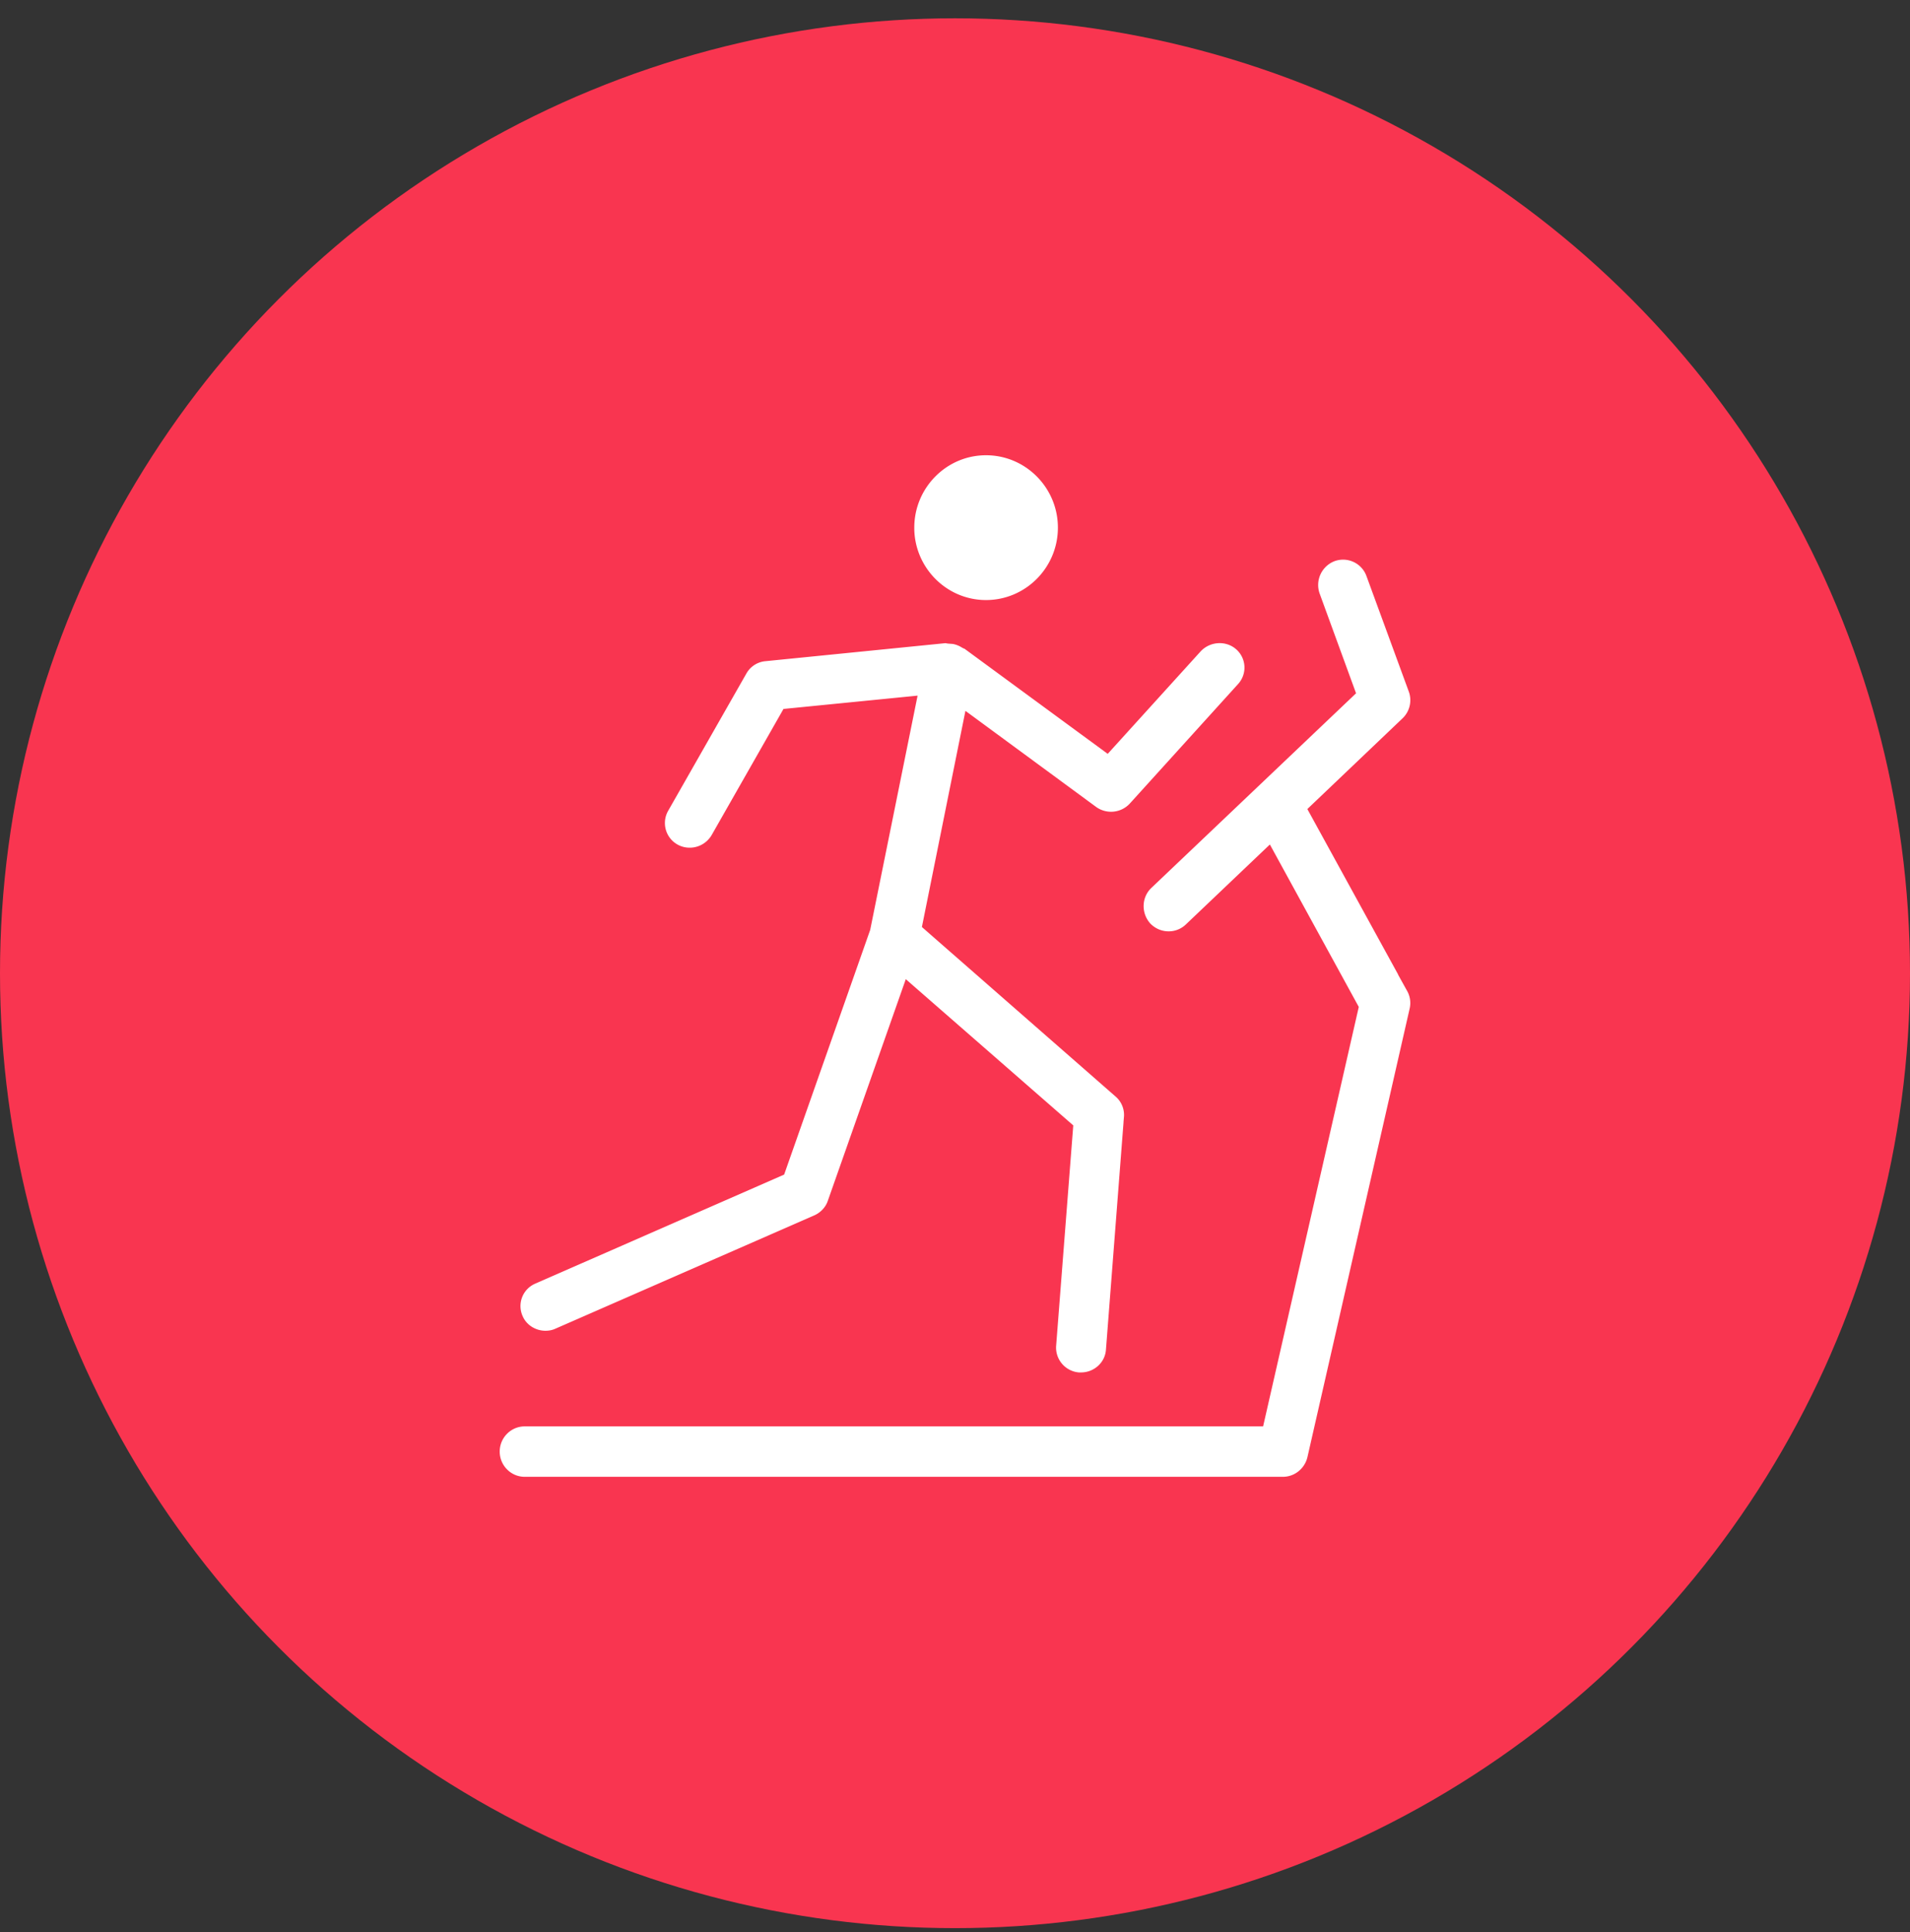
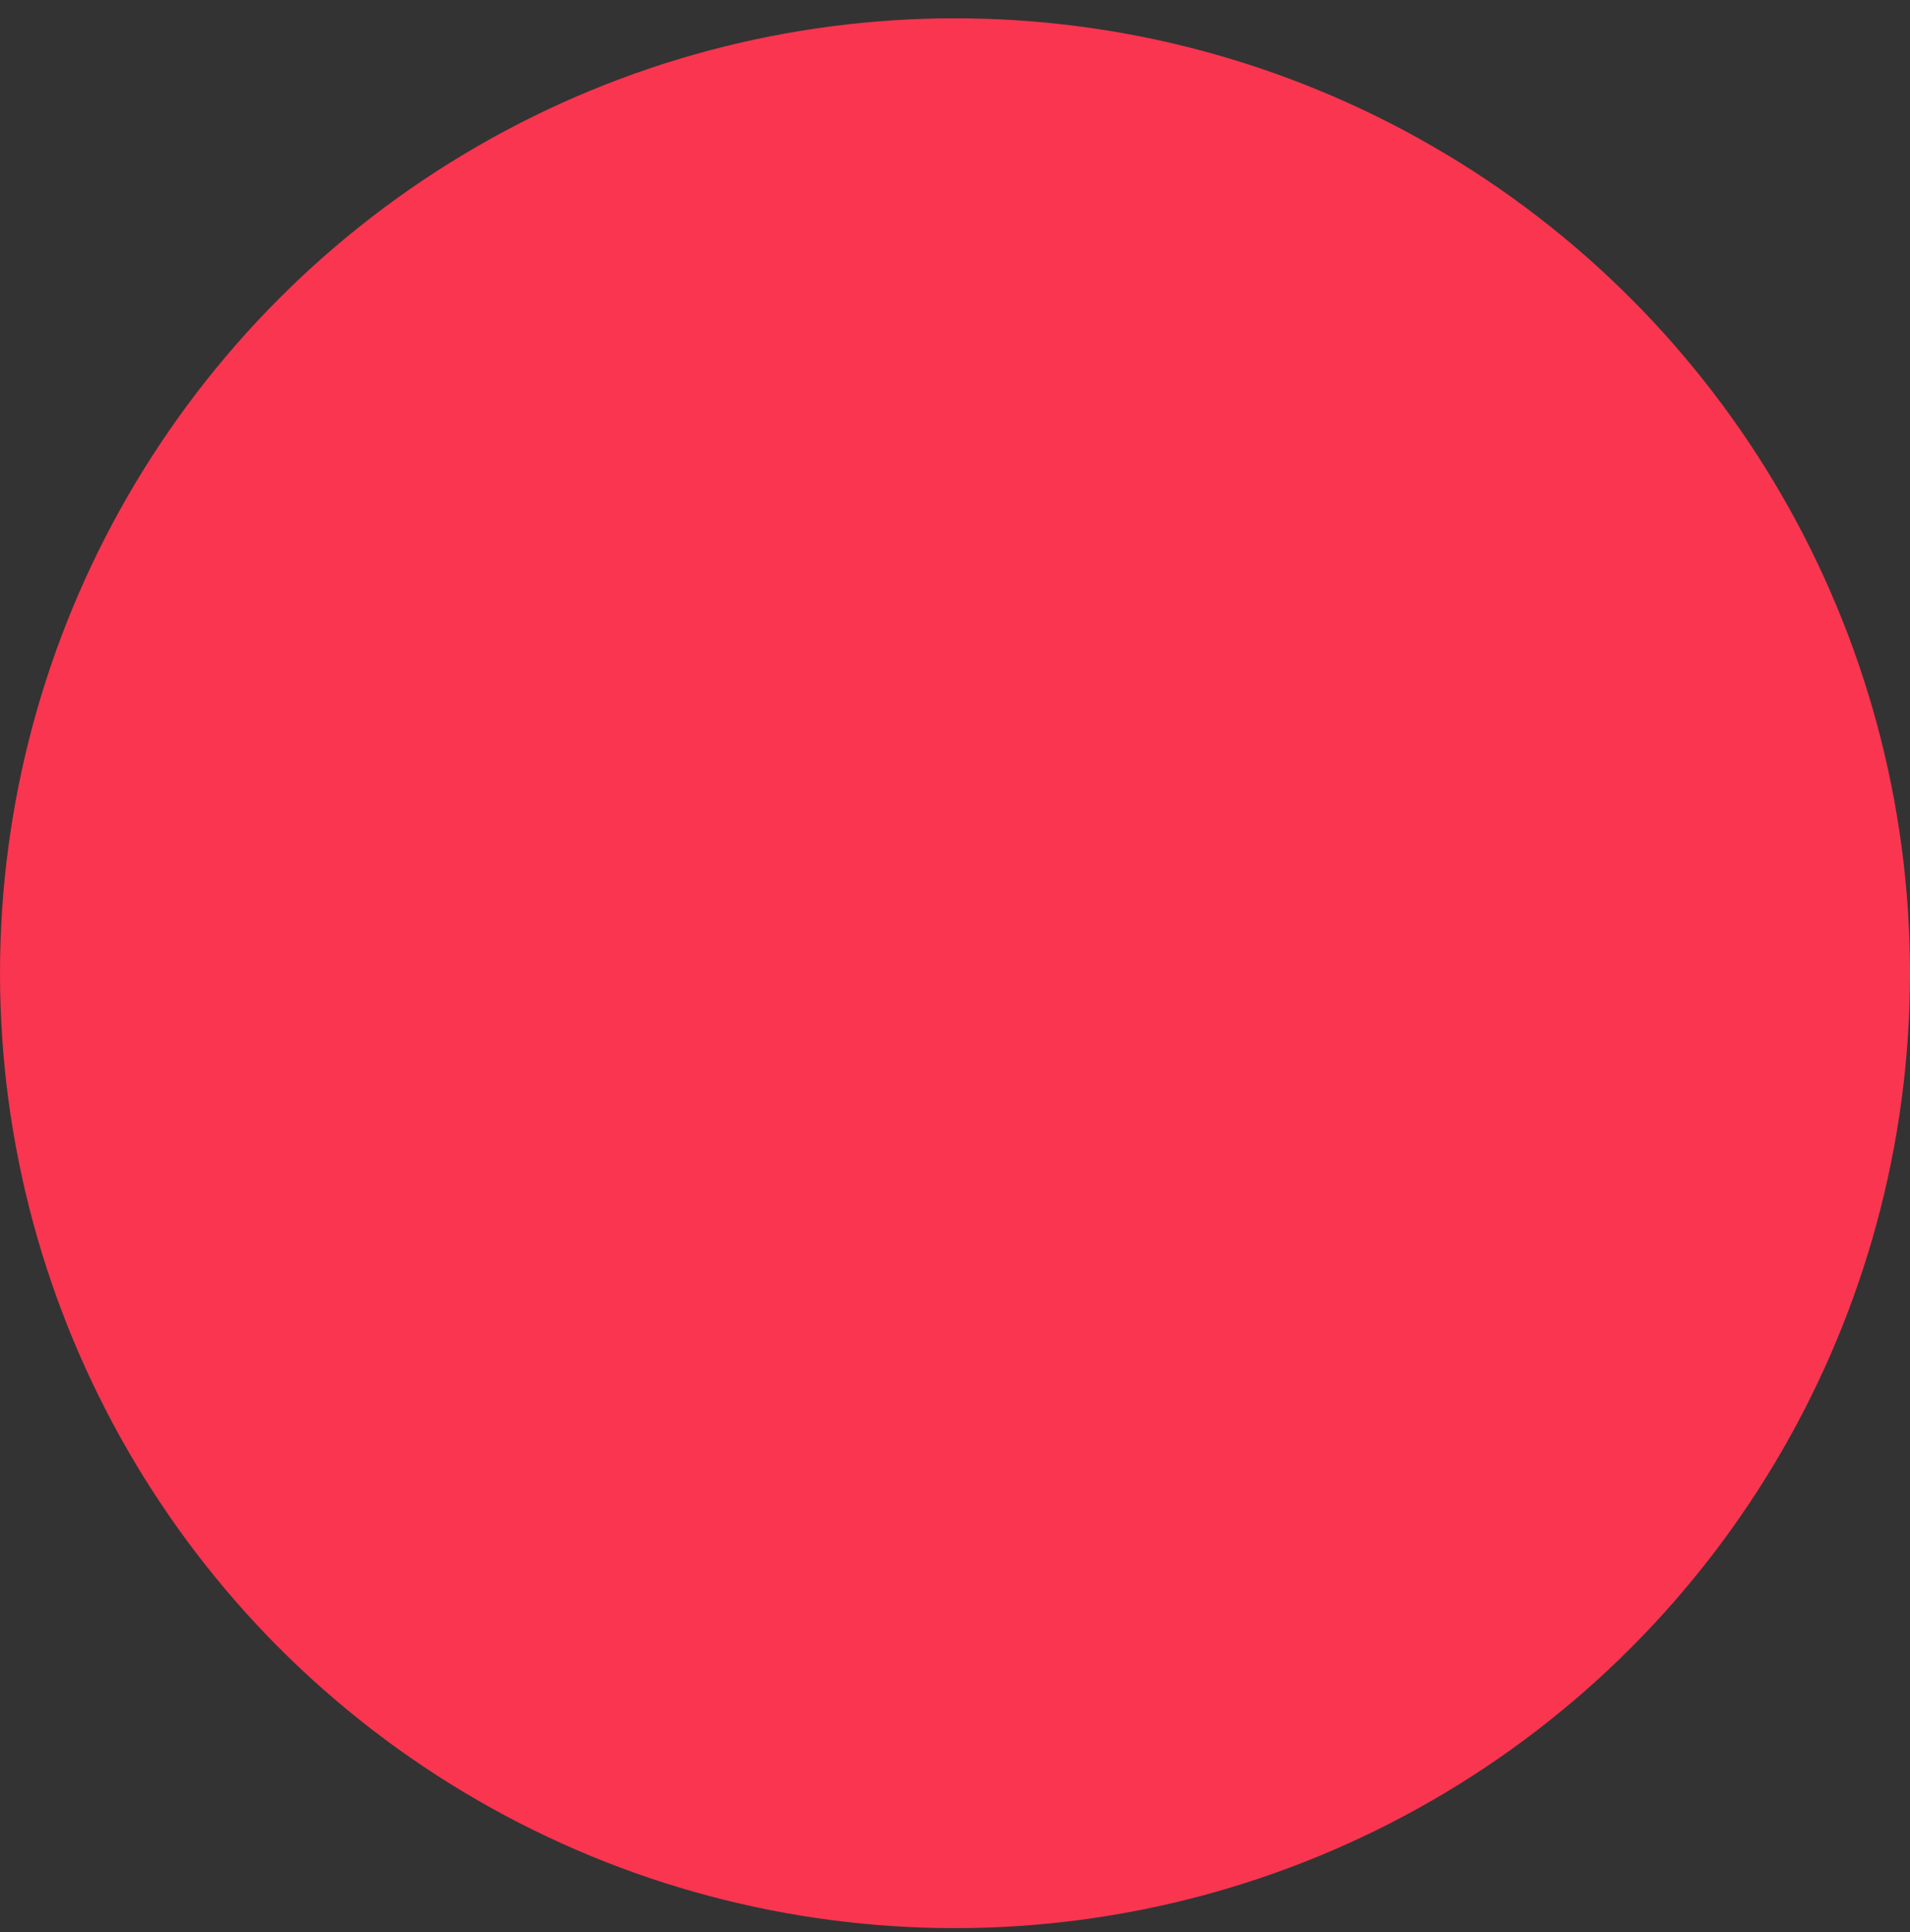
<svg xmlns="http://www.w3.org/2000/svg" width="86" height="87" viewBox="0 0 86 87">
  <rect x="0" y="0" width="86" height="87" fill="#333333" stroke="none" />
  <g fill="none" fill-rule="evenodd">
    <circle cx="43" cy="43" r="43" fill="#F93550" transform="translate(0 .824)" />
-     <path fill="#FFF" stroke="#F93550" d="M40.667 23.76c0-2.073 1.675-3.76 3.729-3.76 2.06 0 3.737 1.687 3.737 3.76 0 2.075-1.677 3.76-3.737 3.76-2.054 0-3.73-1.685-3.73-3.76zM24.559 60.424c.217 0 .444-.04.66-.14l11.647-5.098c.41-.182.737-.53.878-.945l3.267-9.287 6.796 5.934-.752 9.676a1.622 1.622 0 0 0 1.498 1.736h.126c.836 0 1.556-.64 1.616-1.485l.81-10.475a1.591 1.591 0 0 0-.542-1.337l-8.506-7.445 1.748-8.681 5.25 3.86a1.65 1.65 0 0 0 2.185-.216l4.872-5.378a1.597 1.597 0 0 0-.116-2.276c-.662-.588-1.691-.531-2.304.126l-3.883 4.283-6.128-4.498c-.034-.026-.077-.026-.118-.051a1.646 1.646 0 0 0-.536-.215c-.083-.017-.158-.017-.242-.025-.077 0-.16-.034-.235-.026l-8.13.814a1.597 1.597 0 0 0-1.247.805l-3.523 6.183a1.61 1.61 0 0 0 1.414 2.408c.562 0 1.112-.3 1.415-.823l3.105-5.452 5.107-.507-1.993 9.852-3.791 10.78-11.01 4.824a1.599 1.599 0 0 0-.82 2.125c.259.597.863.954 1.482.954zM63.8 44.387l-4.312-7.859 4-3.812a1.63 1.63 0 0 0 .412-1.752L62 25.779a1.619 1.619 0 0 0-2.086-.978 1.65 1.65 0 0 0-.962 2.107l1.524 4.174-8.973 8.533c-.654.615-.68 1.651-.069 2.318.328.337.754.505 1.18.505a1.61 1.61 0 0 0 1.124-.447l3.313-3.153 3.6 6.577-4.177 18.315H23.624c-.895 0-1.624.734-1.624 1.634 0 .902.729 1.636 1.624 1.636h34.14c.76 0 1.414-.531 1.59-1.265l4.603-20.201c.092-.389.034-.801-.158-1.147z" />
  </g>
</svg>